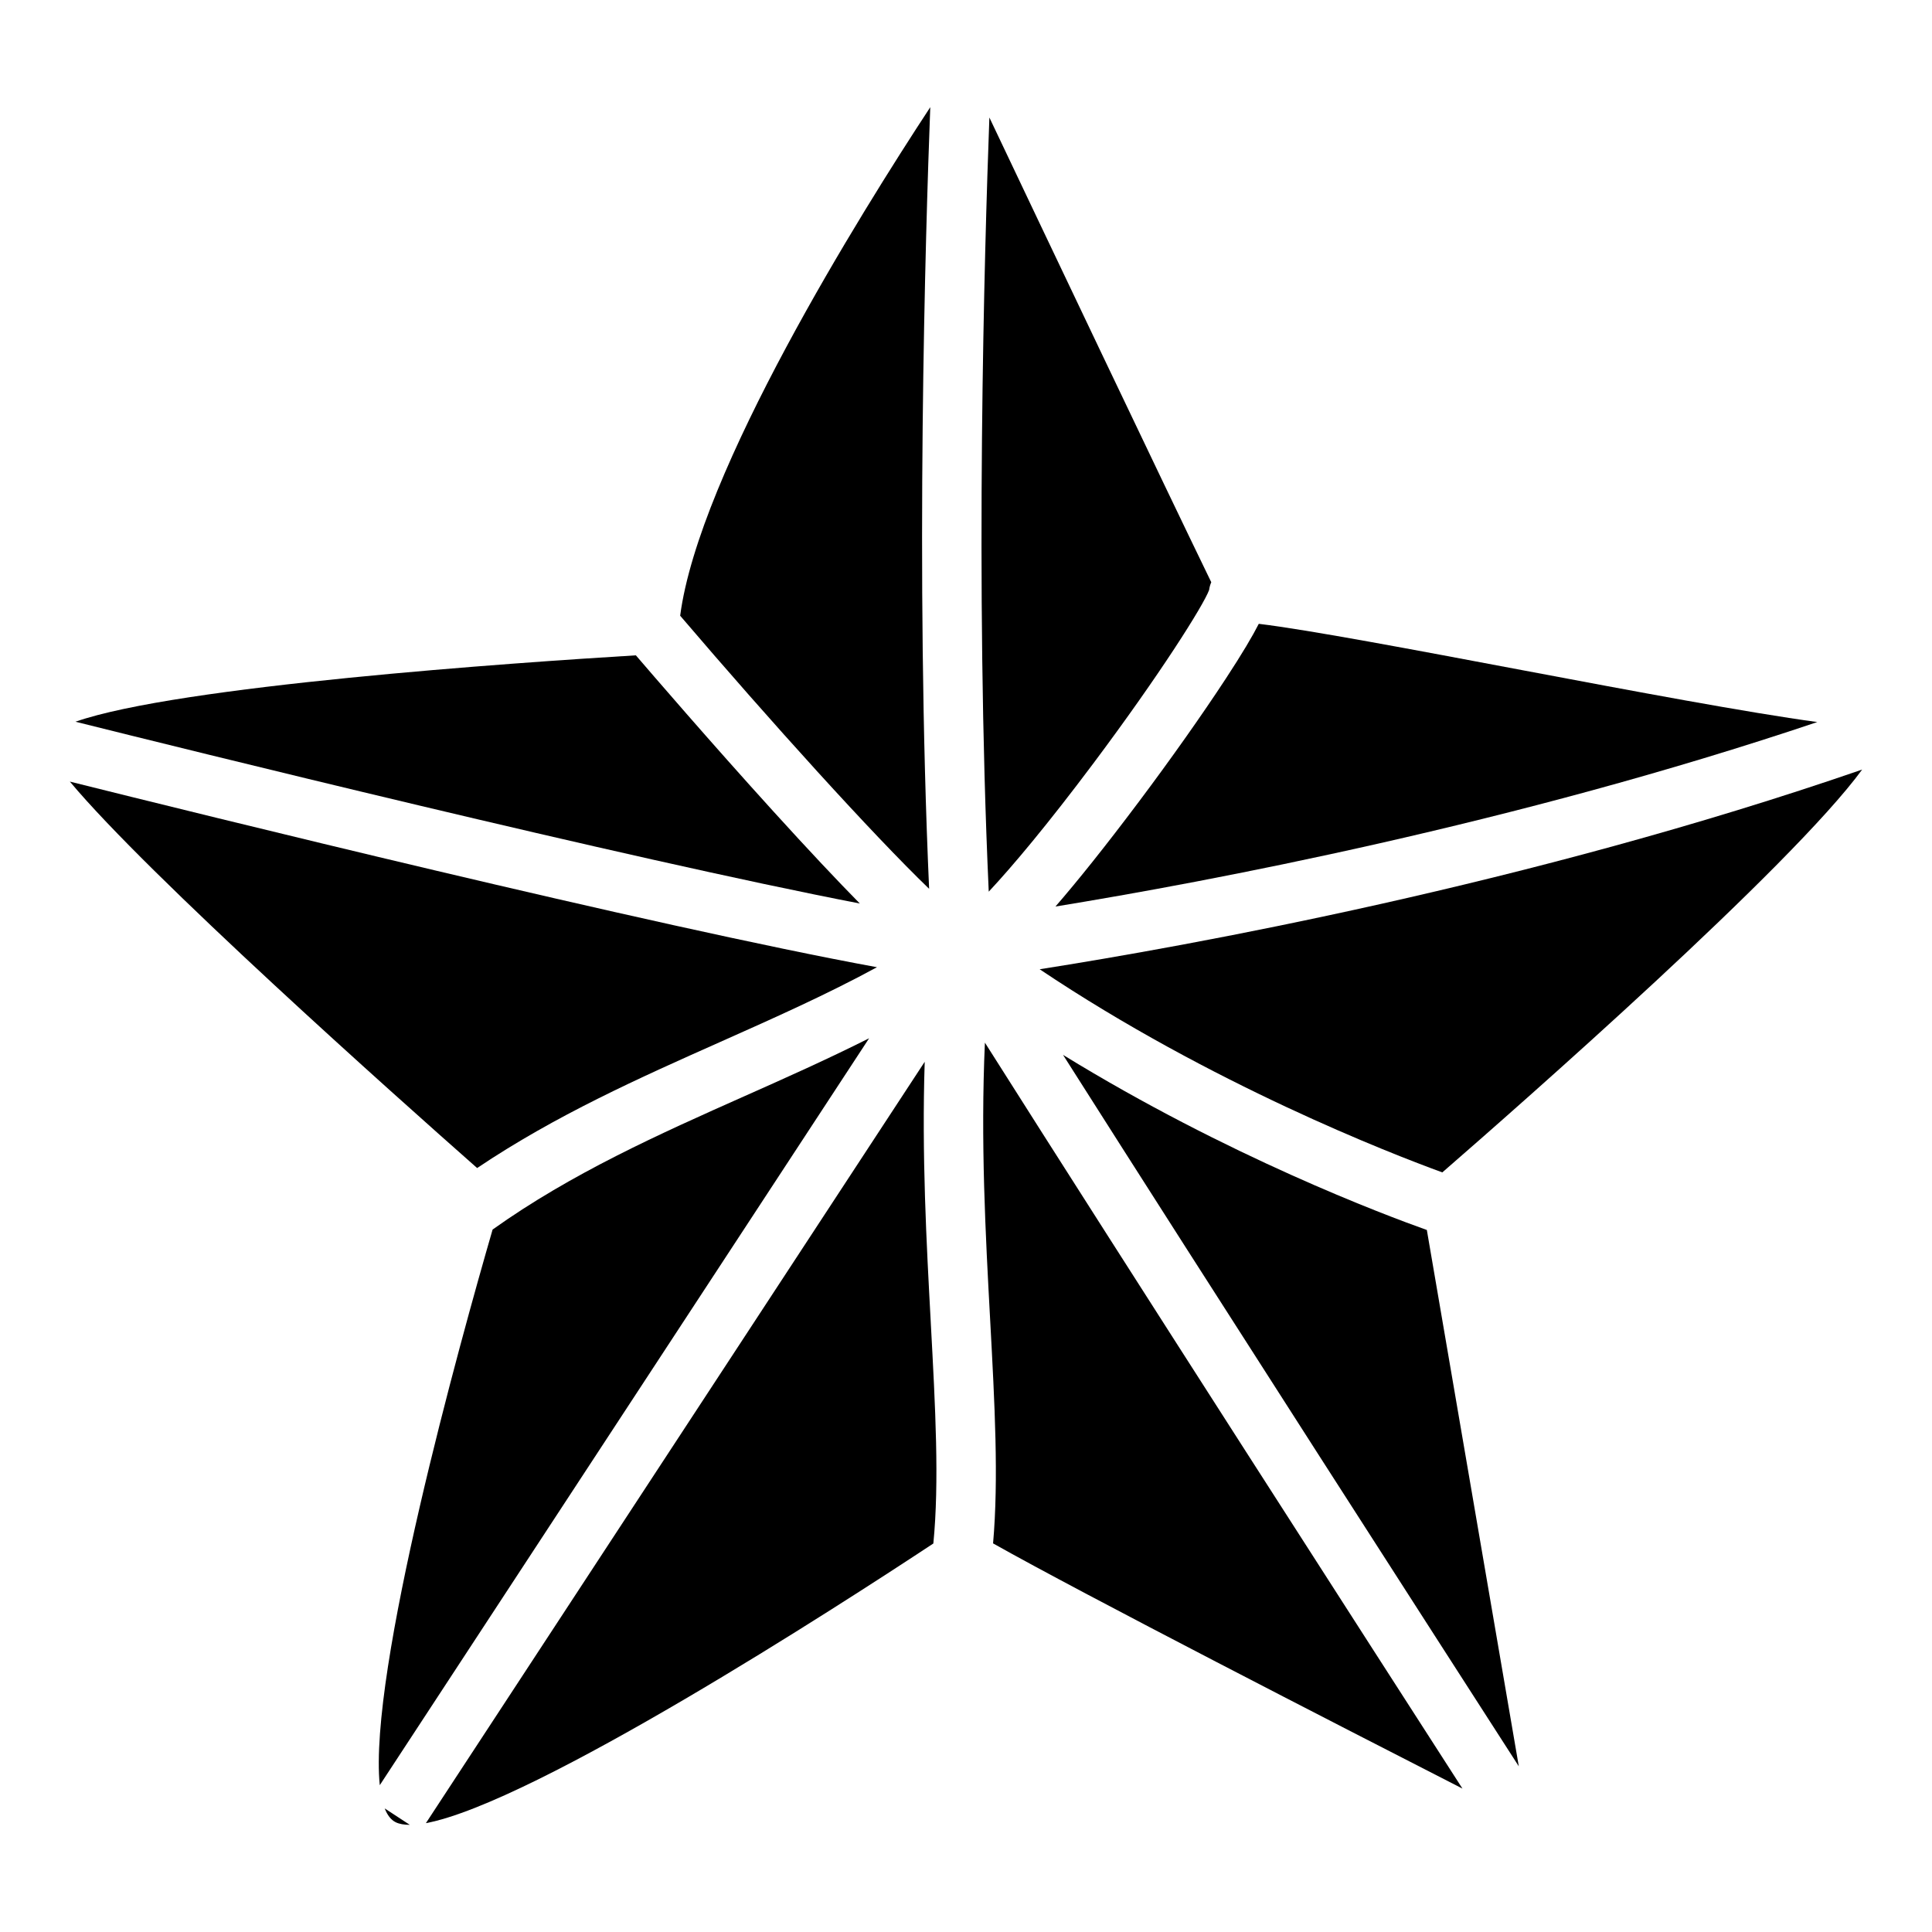
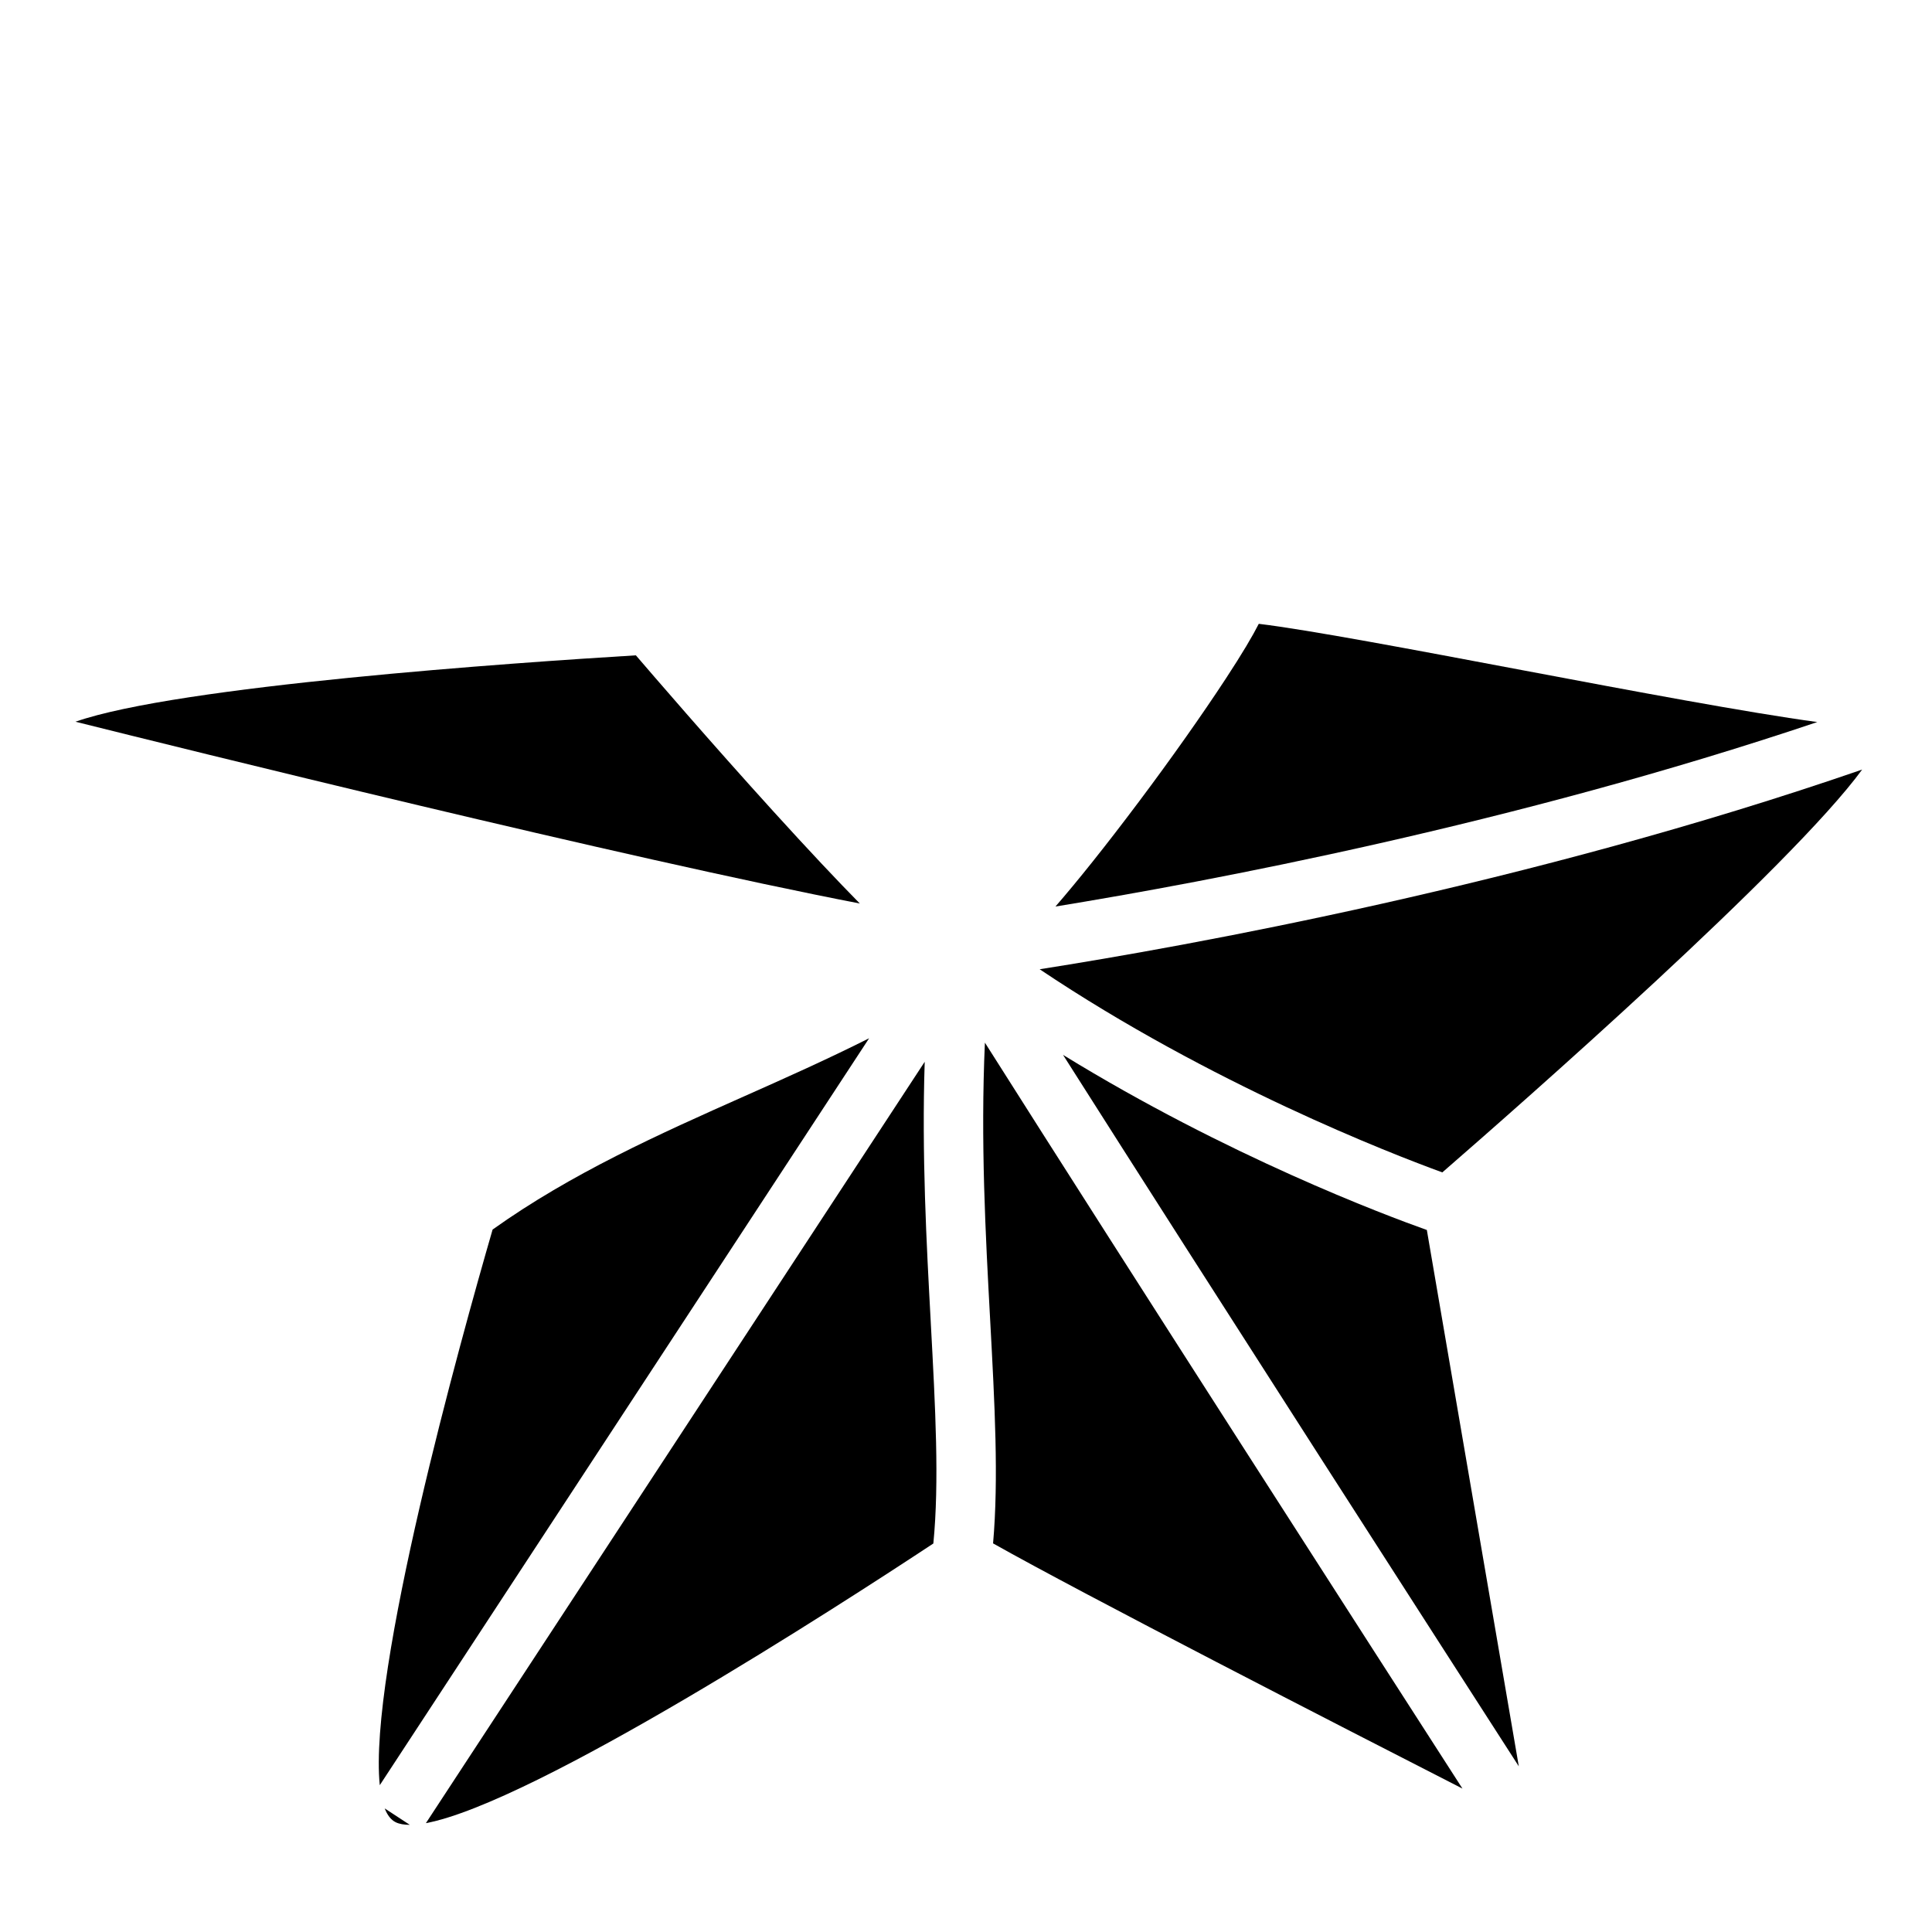
<svg xmlns="http://www.w3.org/2000/svg" fill="#000000" width="800px" height="800px" version="1.1" viewBox="144 144 512 512">
  <g>
    <path d="m371.86 383.44c-6.012-6.109-13.492-14.051-22.879-24.383-16.719-18.402-32.719-37.02-36.469-41.387-31.832 1.93-121.27 8.078-148.52 17.594 27.871 6.957 145.76 36.18 207.86 48.176z" />
-     <path d="m324.25 307.17c23.941 28.043 50.883 57.82 65.977 72.375-3.711-83.363-0.953-174.13 0.305-207.14-18.449 28.098-61.293 96.695-66.281 134.77z" />
-     <path d="m465 298.3c-13.105-26.973-44.547-93.125-58.805-123.16-1.289 34.617-3.879 123.71-0.168 205.16 6.258-6.691 15.547-17.73 27.77-34.055 17.684-23.625 29.137-41.828 30.633-45.895 0.09-0.719 0.285-1.406 0.57-2.059z" />
    <path d="m341.33 434.48c-22.535 10.035-45.805 20.41-66.785 35.363-8.629 29.785-32.934 117.22-29.902 147.25 14.641-22.336 91.934-140.32 129.68-197.94-10.953 5.512-22.074 10.473-32.996 15.332z" />
    <path d="m546.5 612.1-24.371-142.14c-11.121-3.957-52.801-19.59-96.414-46.406 39.586 62.367 101.86 159.14 120.79 188.55z" />
    <path d="m390.67 494.56c-1.152-21.227-2.41-44.477-1.613-69.176-38.012 58.016-120.17 183.42-132.19 201.77 28.742-5.391 109.34-57.516 134.48-74.113 1.602-16.355 0.539-35.949-0.68-58.48z" />
    <path d="m531.57 618c-22.09-34.312-88.805-138.03-126.56-197.69-1.172 26.137 0.168 50.922 1.387 73.398 1.219 22.496 2.281 42.137 0.777 59.305 23.883 13.469 92.035 48.441 124.4 64.984z" />
    <path d="m245.95 623.25c0.699 1.781 1.652 3.031 2.894 3.652 0.965 0.48 2.242 0.699 3.758 0.699z" />
    <path d="m419.52 400.86c45.371 30.426 93.266 48.934 106.71 53.836 21.008-18.254 92.359-80.934 111.26-106.75-88.371 30.512-179.11 46.809-217.98 52.918z" />
    <path d="m477.59 309.32c-1.625 3.188-4.301 7.754-8.738 14.523-6.168 9.426-14.535 21.285-22.965 32.52-9.102 12.133-16.355 21.156-22.18 27.875 40.156-6.543 121.45-21.797 201.89-48.887-36.93-5.023-121.56-22.844-148-26.031z" />
-     <path d="m334.93 420.1c14.395-6.414 28.25-12.586 41.477-19.777-59.344-10.883-180.61-40.887-213.89-49.191 20.91 25.051 86.258 83.285 107.93 102.41 20.824-13.992 42.984-23.871 64.492-33.445z" />
  </g>
</svg>